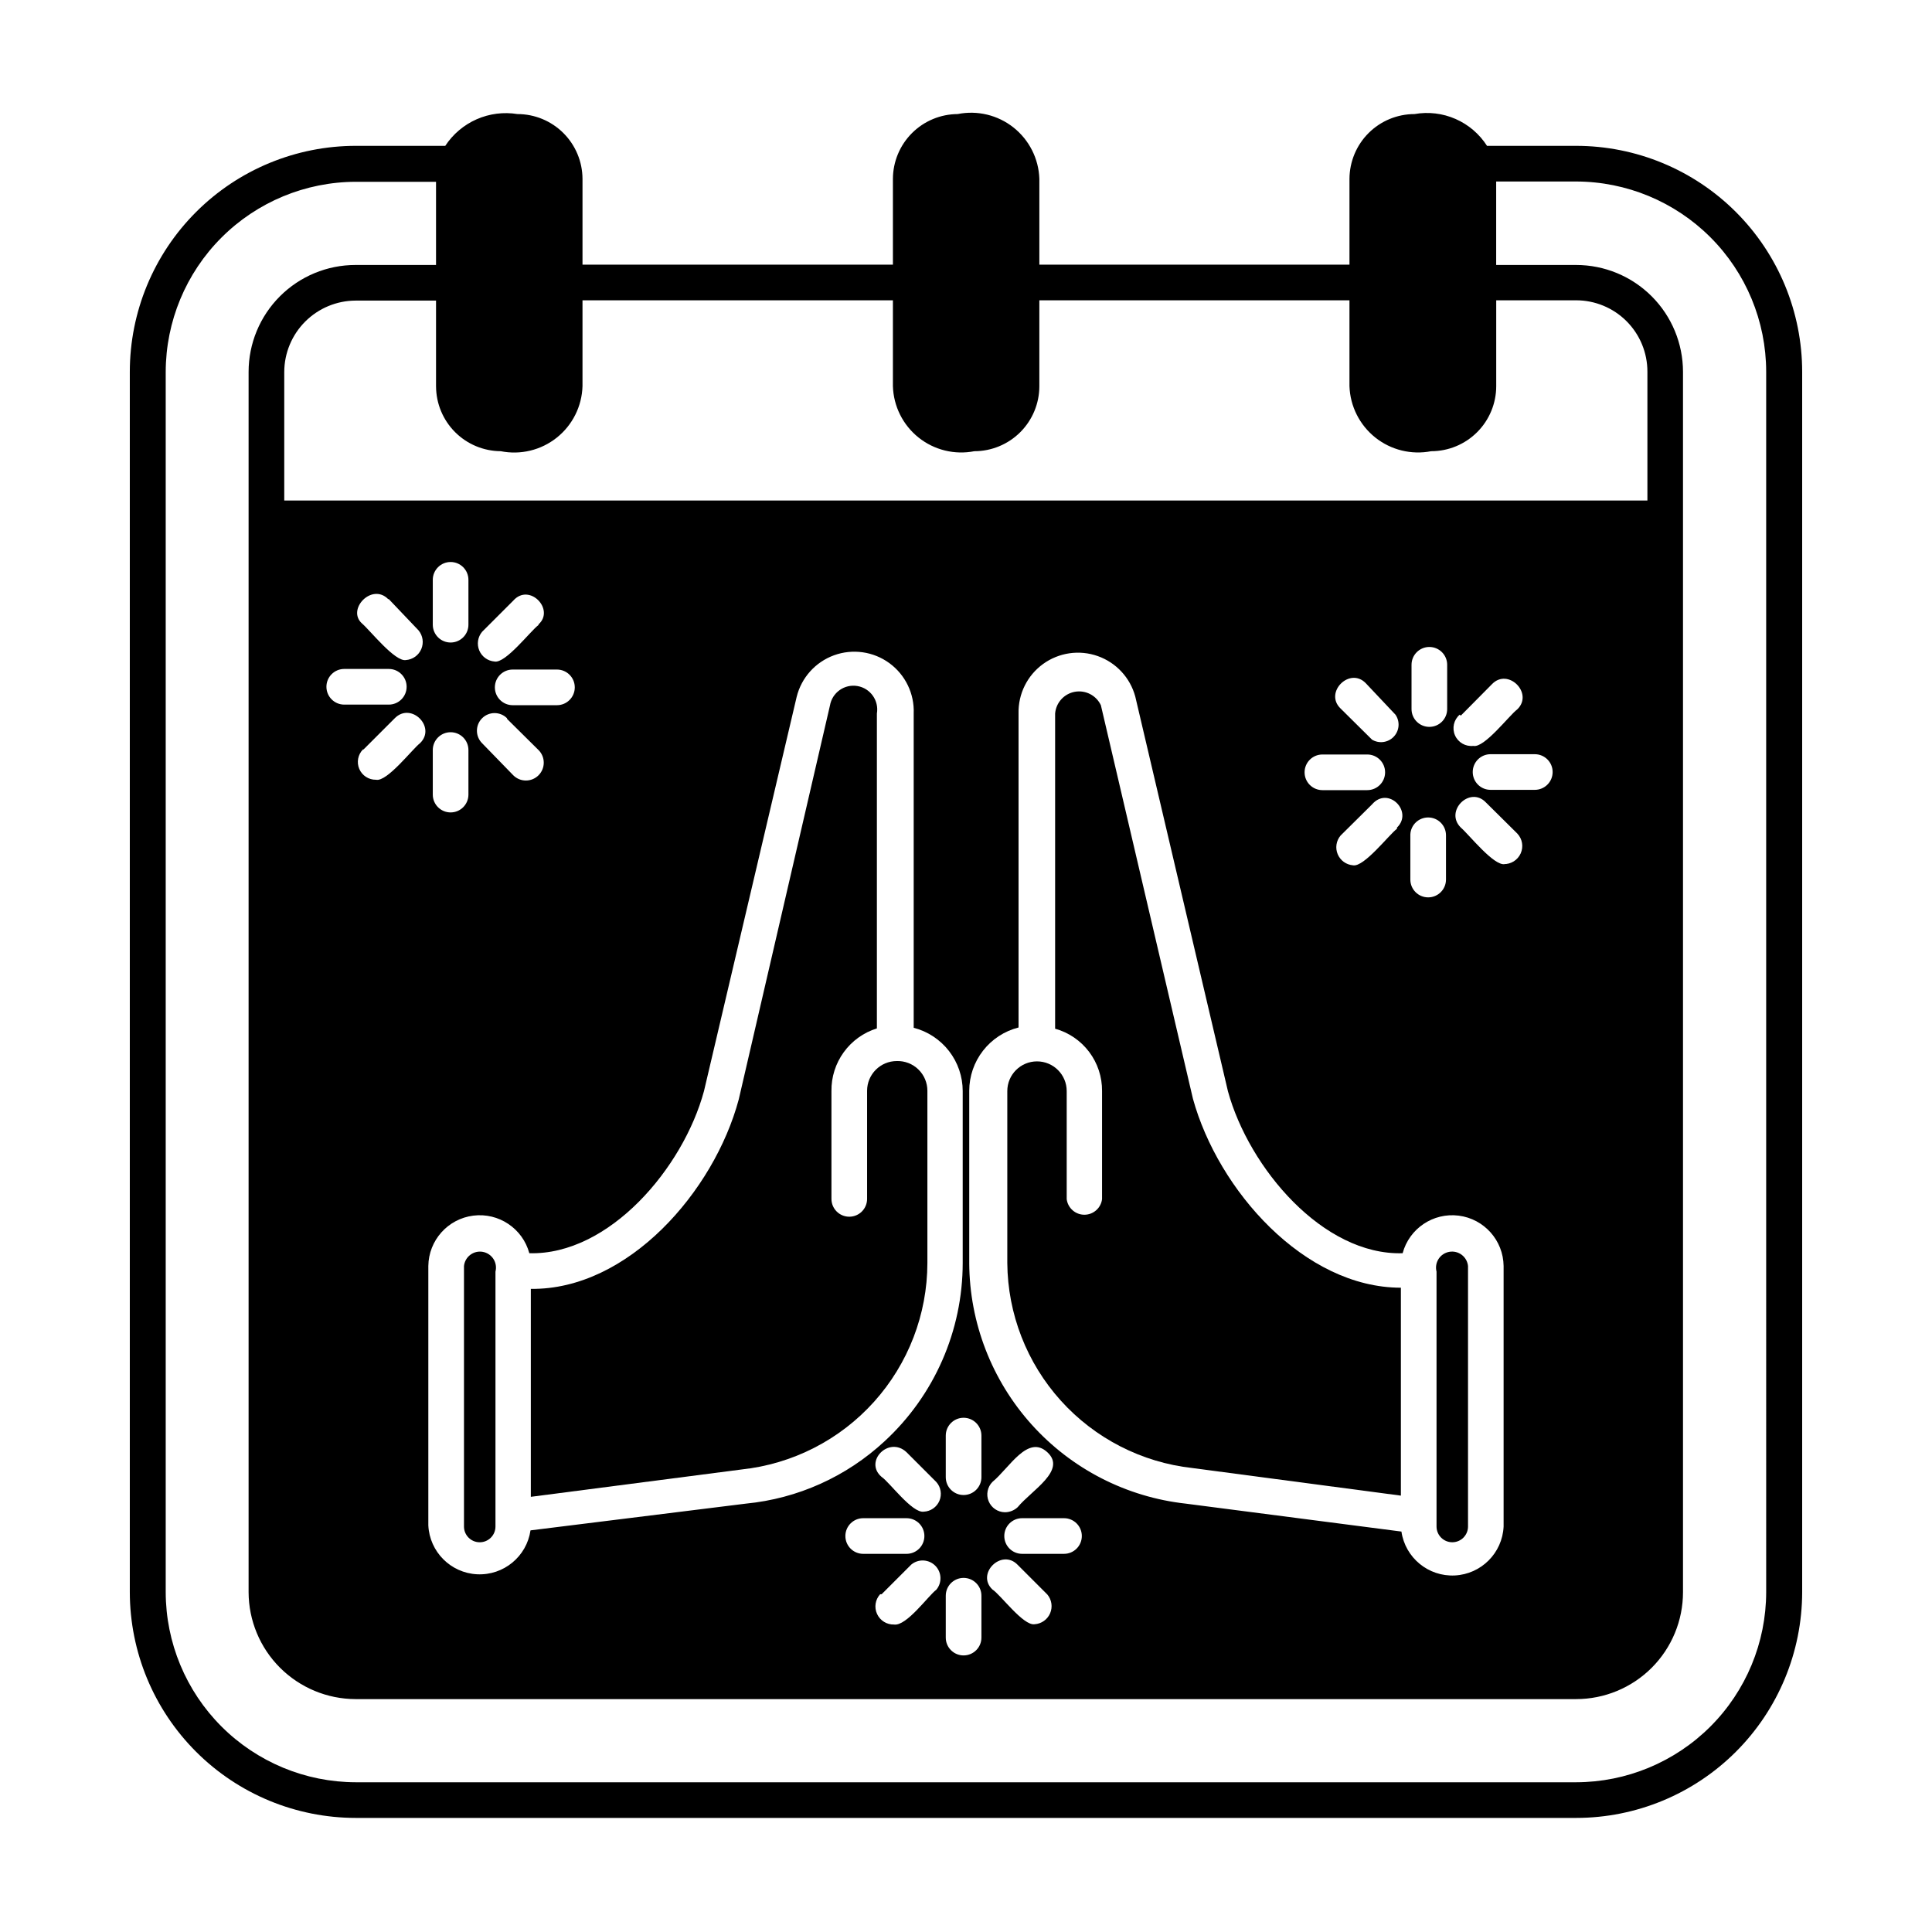
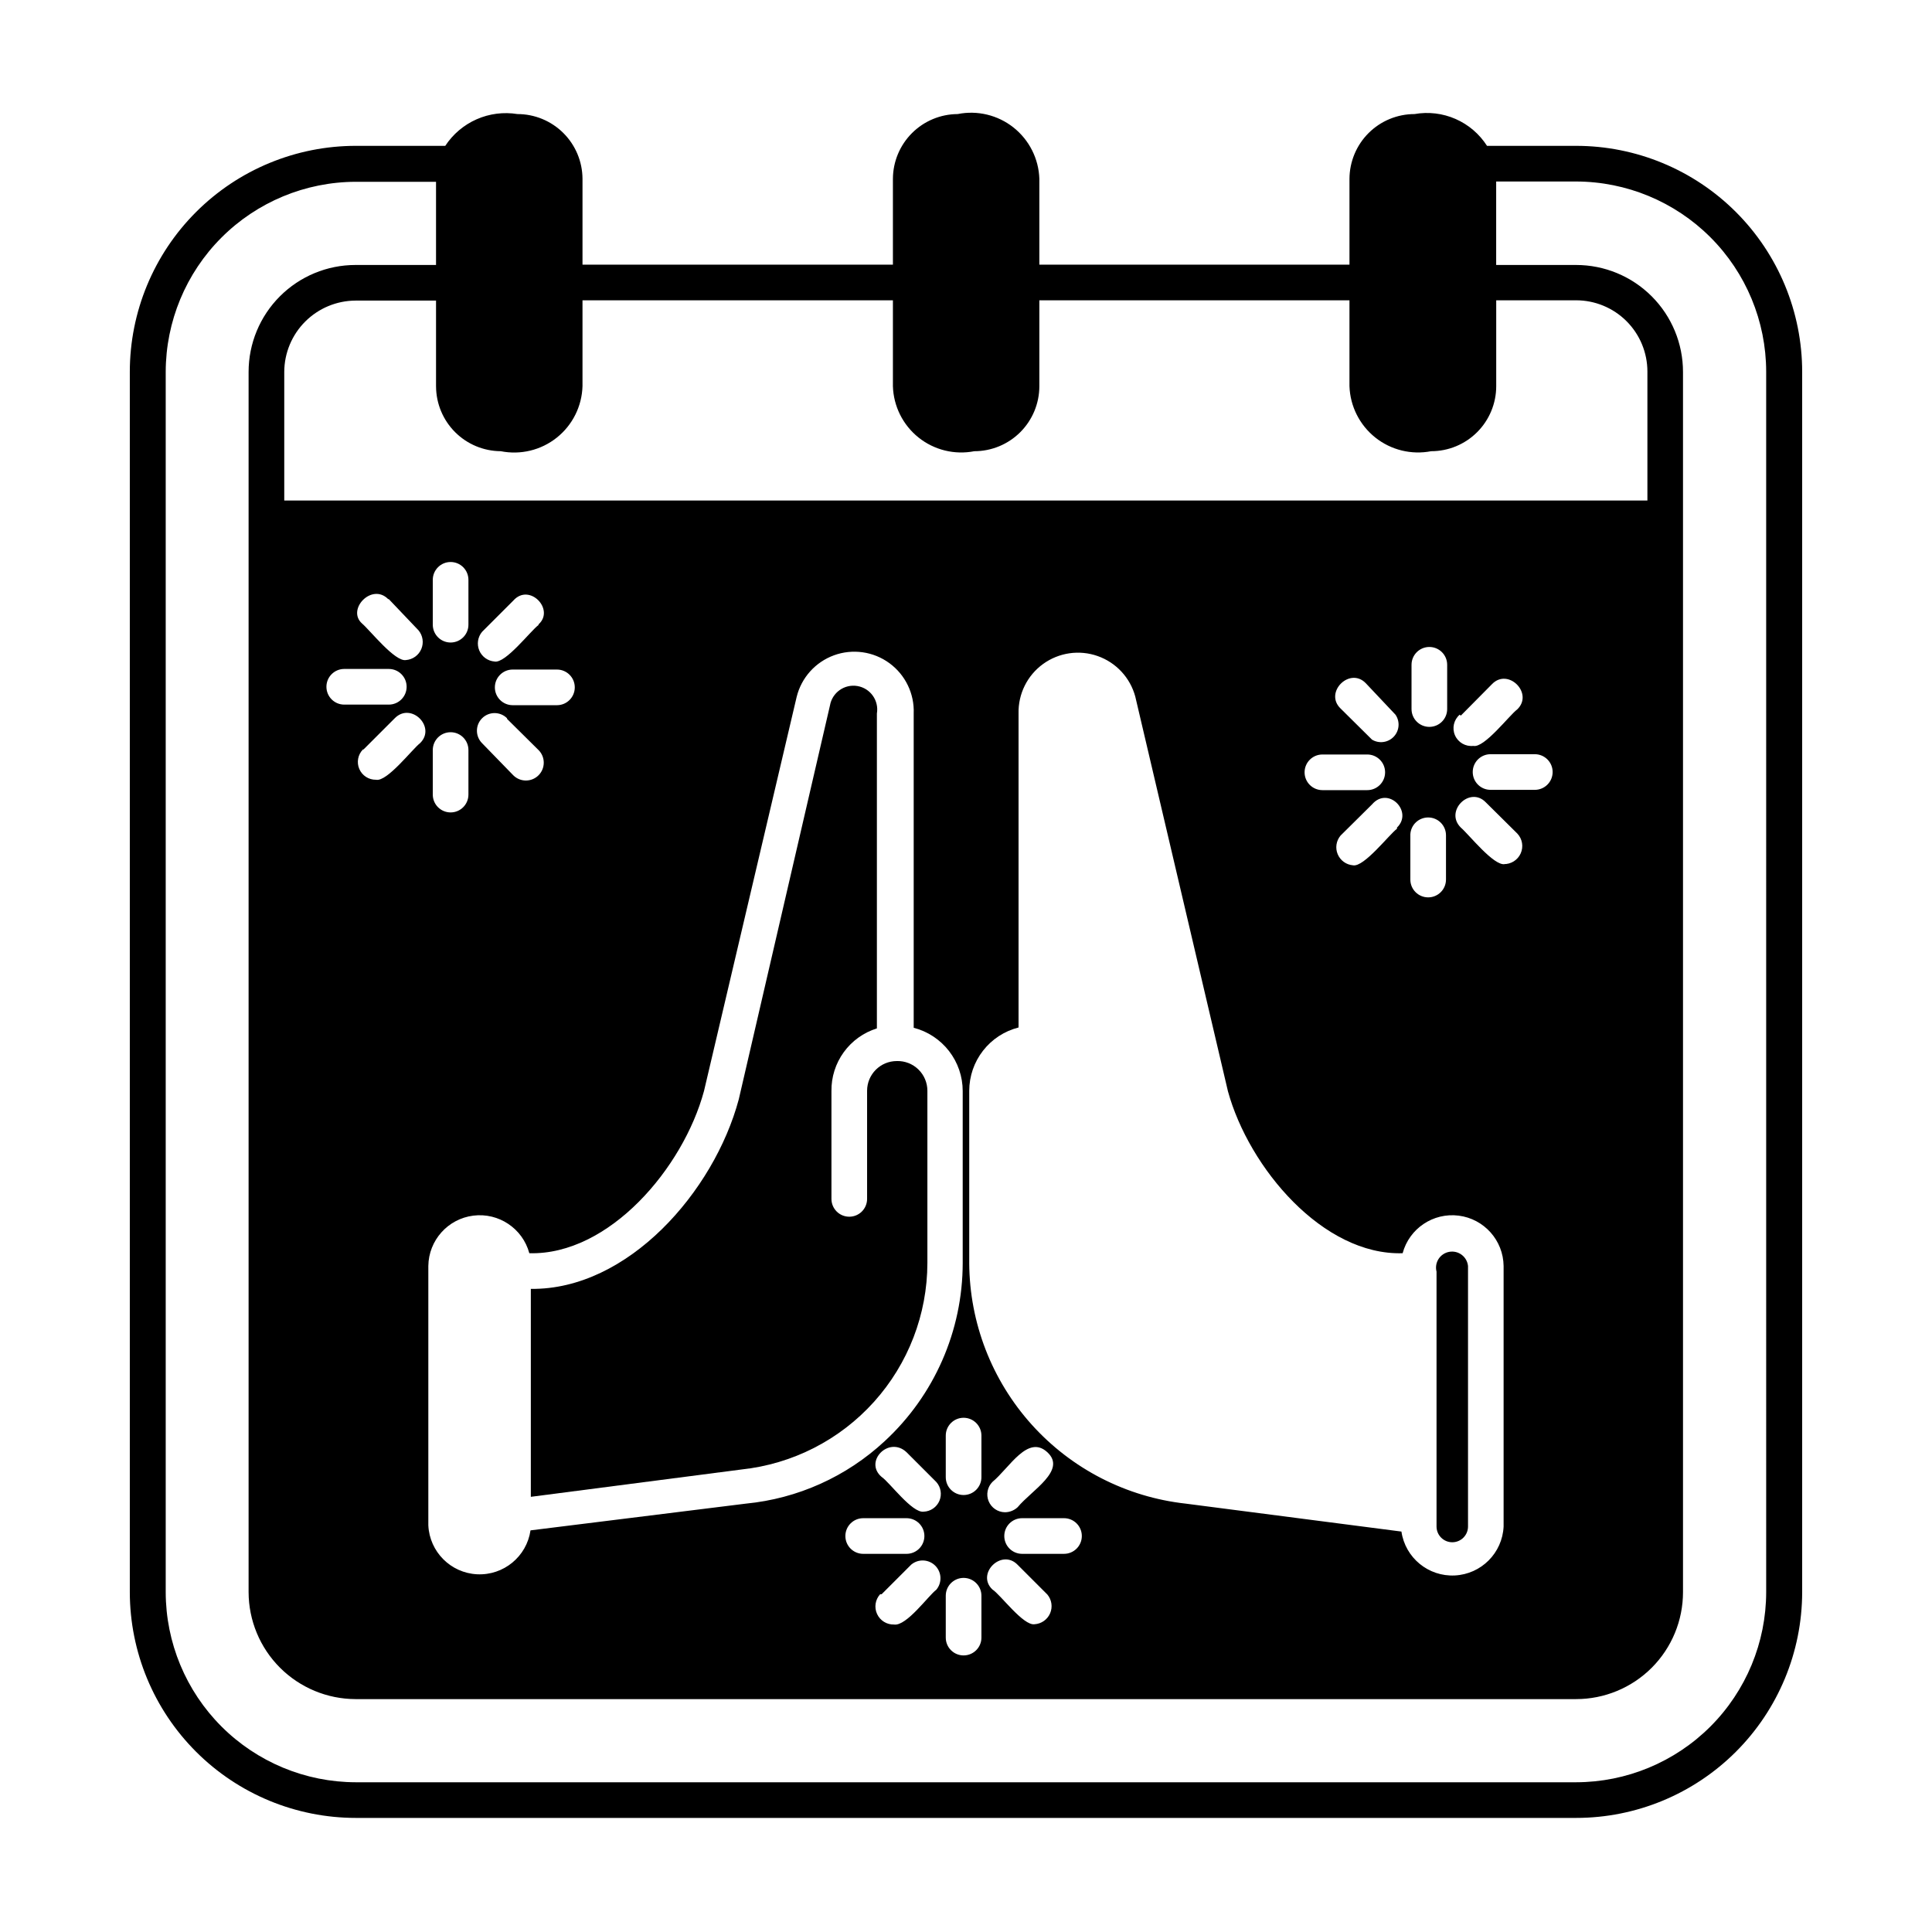
<svg xmlns="http://www.w3.org/2000/svg" fill="#000000" width="800px" height="800px" version="1.1" viewBox="144 144 512 512">
  <g>
    <path d="m533.04 548.54v-69.035c-0.121-1.18-0.723-2.254-1.668-2.965-0.945-0.715-2.144-1-3.309-0.789-1.168 0.207-2.191 0.891-2.832 1.887-0.637 0.996-0.832 2.215-0.535 3.359v67.543c0 2.305 1.867 4.172 4.172 4.172 2.305 0 4.172-1.867 4.172-4.172z" />
-     <path d="m515.25 540.36v-55.105c-25.586 0-48.414-25.82-55.105-50.066l-24.402-104.3c-1.234-2.613-4.066-4.07-6.91-3.555-2.84 0.516-4.981 2.879-5.215 5.758v83.523c3.606 1.004 6.773 3.168 9.023 6.156s3.449 6.633 3.414 10.375v28.652c-0.305 2.356-2.309 4.117-4.684 4.117-2.371 0-4.375-1.762-4.684-4.117v-28.652c0-4.348-3.523-7.871-7.871-7.871s-7.871 3.523-7.871 7.871v45.578c0.109 13.488 5.164 26.465 14.203 36.477 9.039 10.008 21.434 16.355 34.84 17.84z" />
    <path d="m561.69 182.65h-23.617c-2.012-3.144-4.91-5.621-8.328-7.121-3.418-1.5-7.203-1.953-10.879-1.301-4.559 0-8.934 1.805-12.164 5.019s-5.055 7.582-5.078 12.141v22.75h-82.184v-22.75c-0.172-5.32-2.68-10.289-6.848-13.598-4.168-3.305-9.582-4.609-14.801-3.562-4.543 0.02-8.898 1.832-12.109 5.047-3.215 3.215-5.031 7.566-5.051 12.113v22.75h-82.262v-22.75c-0.02-4.559-1.848-8.926-5.078-12.141s-7.602-5.019-12.16-5.019c-3.664-0.594-7.418-0.113-10.812 1.379-3.394 1.496-6.285 3.941-8.32 7.043h-23.617 0.004c-15.902-0.02-31.16 6.281-42.41 17.52-11.254 11.234-17.574 26.484-17.574 42.387v323.38c0.02 15.875 6.34 31.09 17.574 42.309 11.23 11.219 26.457 17.52 42.332 17.52h323.38c15.871 0 31.098-6.301 42.332-17.52 11.23-11.219 17.551-26.434 17.574-42.309v-323.38c0-15.887-6.312-31.125-17.547-42.359s-26.473-17.547-42.359-17.547zm-284.97 80.926c5.231 1.043 10.656-0.27 14.828-3.594 4.172-3.32 6.668-8.316 6.82-13.648v-22.75h82.262v22.75c0.156 5.316 2.641 10.293 6.793 13.613 4.156 3.32 9.559 4.648 14.777 3.629 4.57 0 8.957-1.816 12.191-5.051 3.231-3.234 5.047-7.617 5.047-12.191v-22.75h82.184v22.75c0.18 5.324 2.684 10.297 6.848 13.617 4.164 3.316 9.574 4.641 14.801 3.625 4.574 0 8.957-1.816 12.191-5.051s5.051-7.617 5.051-12.191v-22.75h21.176c5.008 0 9.816 1.992 13.359 5.535 3.543 3.543 5.531 8.348 5.531 13.359v34.164h-361.25v-34.086c0.02-5.004 2.016-9.797 5.555-13.336 3.539-3.539 8.332-5.535 13.336-5.559h21.332v22.75h0.004c0.02 4.547 1.836 8.898 5.047 12.113 3.215 3.215 7.566 5.027 12.113 5.051zm136.97 295.12 7.871 7.871c1.164 1.391 1.445 3.312 0.727 4.977-0.715 1.664-2.305 2.781-4.109 2.894-2.992 0.473-9.055-7.871-11.18-9.211-4.406-4.172 2.441-10.941 6.691-6.531zm-6.691-21.965c4.488-3.699 9.367-12.676 14.562-7.871 5.195 4.801-4.172 10.078-7.871 14.562-0.918 0.859-2.129 1.34-3.383 1.34-1.891-0.027-3.582-1.176-4.305-2.926-0.719-1.746-0.328-3.754 0.996-5.106zm7.871 19.051c-2.606 0-4.723-2.113-4.723-4.723s2.117-4.723 4.723-4.723h11.102c2.609 0 4.723 2.113 4.723 4.723s-2.113 4.723-4.723 4.723zm-14.012-77.066v-45.656c0.008-3.852 1.293-7.59 3.66-10.625 2.367-3.039 5.676-5.199 9.41-6.144v-83.207c-0.125-5.176 2.305-10.078 6.492-13.117 4.191-3.039 9.609-3.828 14.488-2.102 4.883 1.723 8.602 5.734 9.953 10.73l24.562 104.62c5.59 20.309 25.191 43.531 46.289 42.902 1.77-6.562 8.109-10.812 14.855-9.961 6.742 0.855 11.824 6.551 11.906 13.348v69.039-0.004c-0.324 7.012-5.922 12.625-12.93 12.973-7.008 0.348-13.133-4.691-14.148-11.633l-57.152-7.402c-15.719-1.738-30.254-9.191-40.836-20.949-10.582-11.758-16.473-26.996-16.551-42.812zm-16.609 67.621c2.609 0 4.723 2.113 4.723 4.723s-2.113 4.723-4.723 4.723h-11.492c-2.609 0-4.723-2.113-4.723-4.723s2.113-4.723 4.723-4.723zm0-17.477 7.871 7.871c1.219 1.359 1.547 3.301 0.84 4.984-0.707 1.684-2.32 2.809-4.144 2.891-3.07 0.473-9.133-7.871-11.18-9.211-4.801-4.094 1.969-10.941 6.613-6.535zm-6.613 37.629 7.871-7.871h0.004c1.883-1.555 4.641-1.41 6.359 0.324 1.715 1.738 1.824 4.5 0.25 6.367-2.047 1.496-7.871 9.684-11.18 9.211l0.004-0.004c-1.926 0.059-3.703-1.039-4.508-2.789-0.809-1.75-0.488-3.812 0.809-5.238zm0.789-40.543c-10.113 9.391-23.027 15.199-36.762 16.531l-57.074 7.086c-1.012 6.945-7.137 11.98-14.148 11.637-7.008-0.348-12.605-5.965-12.93-12.973v-68.723c0.082-6.797 5.164-12.492 11.906-13.348 6.746-0.852 13.086 3.398 14.859 9.961 21.176 0.551 40.777-22.594 46.289-42.98l24.559-104.46c1.258-5.098 4.973-9.227 9.902-11.023 4.934-1.793 10.434-1.008 14.672 2.086 4.234 3.098 6.652 8.102 6.441 13.344v83.285c3.715 0.961 7.008 3.129 9.359 6.164 2.352 3.035 3.629 6.766 3.629 10.605v45.578c-0.012 17.941-7.516 35.066-20.703 47.23zm-115.01-187.9c2.609 0 4.723 2.113 4.723 4.723v11.809c0 2.606-2.113 4.723-4.723 4.723s-4.723-2.117-4.723-4.723v-11.809c0-1.254 0.496-2.453 1.383-3.34 0.887-0.887 2.09-1.383 3.34-1.383zm-4.723-28.418v-11.965c0-2.609 2.113-4.727 4.723-4.727s4.723 2.117 4.723 4.727v11.809-0.004c0.047 2.609-2.035 4.762-4.644 4.805-2.606 0.043-4.758-2.039-4.801-4.644zm28.023 0c-2.125 1.574-8.738 10.234-11.652 9.684l0.004-0.004c-1.793-0.137-3.359-1.27-4.055-2.926-0.695-1.66-0.406-3.566 0.746-4.945l8.266-8.266c4.254-4.801 11.102 2.363 6.691 6.297zm4.879 11.809h0.004c2.609 0 4.723 2.113 4.723 4.723 0 2.606-2.113 4.723-4.723 4.723h-11.73c-2.609 0-4.723-2.117-4.723-4.723 0-2.609 2.113-4.723 4.723-4.723zm-13.227 13.066 8.344 8.266h0.004c1.848 1.848 1.848 4.844 0 6.691-1.848 1.848-4.844 1.848-6.691 0l-8.266-8.504c-1.824-1.824-1.824-4.785 0-6.609 1.828-1.828 4.789-1.828 6.613 0zm116.27 232.38c0-2.609 2.117-4.723 4.723-4.723 2.609 0 4.727 2.113 4.727 4.723v11.098c0 2.609-2.117 4.723-4.727 4.723-2.606 0-4.723-2.113-4.723-4.723zm4.723-26.688c-2.606 0-4.723-2.113-4.723-4.723v-11.02c0-2.609 2.117-4.727 4.723-4.727 2.609 0 4.727 2.117 4.727 4.727v11.02c0 1.254-0.5 2.453-1.387 3.34-0.883 0.887-2.086 1.383-3.34 1.383zm108.24-200.18-8.344-8.266c-4.41-4.25 2.441-11.098 6.691-6.691l7.871 8.344c1.238 1.801 1.055 4.219-0.445 5.812-1.496 1.59-3.902 1.926-5.773 0.801zm6.613 23.617c-2.047 1.496-8.738 10.234-11.652 9.684v-0.004c-1.793-0.141-3.356-1.27-4.055-2.93-0.695-1.656-0.406-3.562 0.75-4.941l8.344-8.266c4.25-4.961 11.02 1.887 6.613 6.141zm-7.871-19.68-0.004-0.004c2.609 0 4.727 2.113 4.727 4.723s-2.117 4.723-4.727 4.723h-11.887c-2.606 0-4.723-2.113-4.723-4.723s2.117-4.723 4.723-4.723zm16.137 16.684c2.609 0 4.723 2.117 4.723 4.727v11.73-0.004c0 2.609-2.113 4.723-4.723 4.723s-4.723-2.113-4.723-4.723v-11.965c0.125-2.516 2.203-4.488 4.723-4.488zm-4.41-28.73v-11.73c0-2.609 2.117-4.723 4.723-4.723 2.609 0 4.723 2.113 4.723 4.723v11.73c0 2.609-2.113 4.723-4.723 4.723-2.606 0-4.723-2.113-4.723-4.723zm24.719 41.094c-2.914 0.551-9.523-7.871-11.652-9.684-4.41-4.328 2.363-11.098 6.613-6.691l8.344 8.266c1.344 1.41 1.699 3.488 0.906 5.266-0.793 1.777-2.582 2.898-4.527 2.84zm-11.652-39.359 8.266-8.344c4.25-4.41 11.098 2.441 6.691 6.691-2.125 1.574-8.738 10.312-11.652 9.684l0.004-0.004c-2.059 0.23-4.027-0.902-4.859-2.801-0.828-1.895-0.328-4.113 1.238-5.465zm7.871 19.68 0.004-0.004c-2.609 0-4.723-2.113-4.723-4.723s2.113-4.723 4.723-4.723h11.73-0.004c2.609 0 4.727 2.113 4.727 4.723s-2.117 4.723-4.727 4.723zm-291.97-32.043c2.606 0 4.723 2.117 4.723 4.723 0 2.609-2.117 4.727-4.723 4.727h-11.809c-2.609 0-4.723-2.117-4.723-4.727 0-2.606 2.113-4.723 4.723-4.723zm0-18.5 7.871 8.266c1.152 1.379 1.441 3.289 0.746 4.945-0.695 1.66-2.262 2.789-4.055 2.93-2.914 0.551-9.523-7.871-11.652-9.684-4.168-3.699 2.602-10.863 6.93-6.457zm-6.691 39.832 8.266-8.266c4.328-4.41 11.098 2.363 6.691 6.613-2.047 1.574-8.738 10.312-11.652 9.684-1.918 0.039-3.668-1.09-4.43-2.852-0.758-1.762-0.379-3.809 0.965-5.176zm371.71 223.33c-0.02 13.355-5.336 26.156-14.777 35.602-9.445 9.441-22.246 14.758-35.602 14.777h-323.38c-13.355-0.02-26.16-5.336-35.602-14.777-9.445-9.445-14.762-22.246-14.781-35.602v-323.38c0.02-13.355 5.336-26.16 14.781-35.602 9.441-9.445 22.246-14.758 35.602-14.781h21.254v22.043h-21.336c-7.516 0-14.723 2.984-20.035 8.301-5.316 5.312-8.301 12.523-8.301 20.039v323.38c0.02 7.508 3.012 14.707 8.32 20.016 5.312 5.309 12.508 8.301 20.016 8.324h323.46c7.516 0 14.723-2.988 20.039-8.301 5.312-5.316 8.297-12.523 8.297-20.039v-323.38c0-7.516-2.984-14.727-8.297-20.039-5.316-5.316-12.523-8.301-20.039-8.301h-21.176v-22.121h21.176c13.355 0.023 26.156 5.336 35.602 14.781 9.441 9.441 14.758 22.246 14.777 35.602z" />
    <path d="m381.66 425.19c-4.348 0-7.871 3.527-7.871 7.875v28.652c0 2.609-2.113 4.723-4.723 4.723s-4.723-2.113-4.723-4.723v-28.574c-0.051-3.699 1.094-7.312 3.266-10.305 2.168-2.992 5.25-5.203 8.777-6.305v-83.445c0.586-3.434-1.723-6.695-5.156-7.281-3.434-0.586-6.695 1.723-7.281 5.156l-24.168 104.38c-6.535 24.402-29.363 50.539-55.105 50.223v55.105l55.812-7.242c13.516-1.438 26.023-7.816 35.121-17.918 9.094-10.098 14.137-23.203 14.16-36.793v-45.656c0-2.129-0.863-4.168-2.391-5.652s-3.59-2.285-5.719-2.223z" />
-     <path d="m266.96 479.51v69.039-0.004c0 2.305 1.867 4.172 4.172 4.172 2.305 0 4.172-1.867 4.172-4.172v-67.543c0.297-1.145 0.102-2.363-0.535-3.359-0.641-0.996-1.664-1.68-2.828-1.887-1.164-0.211-2.363 0.074-3.309 0.789-0.945 0.711-1.551 1.785-1.672 2.965z" />
  </g>
</svg>